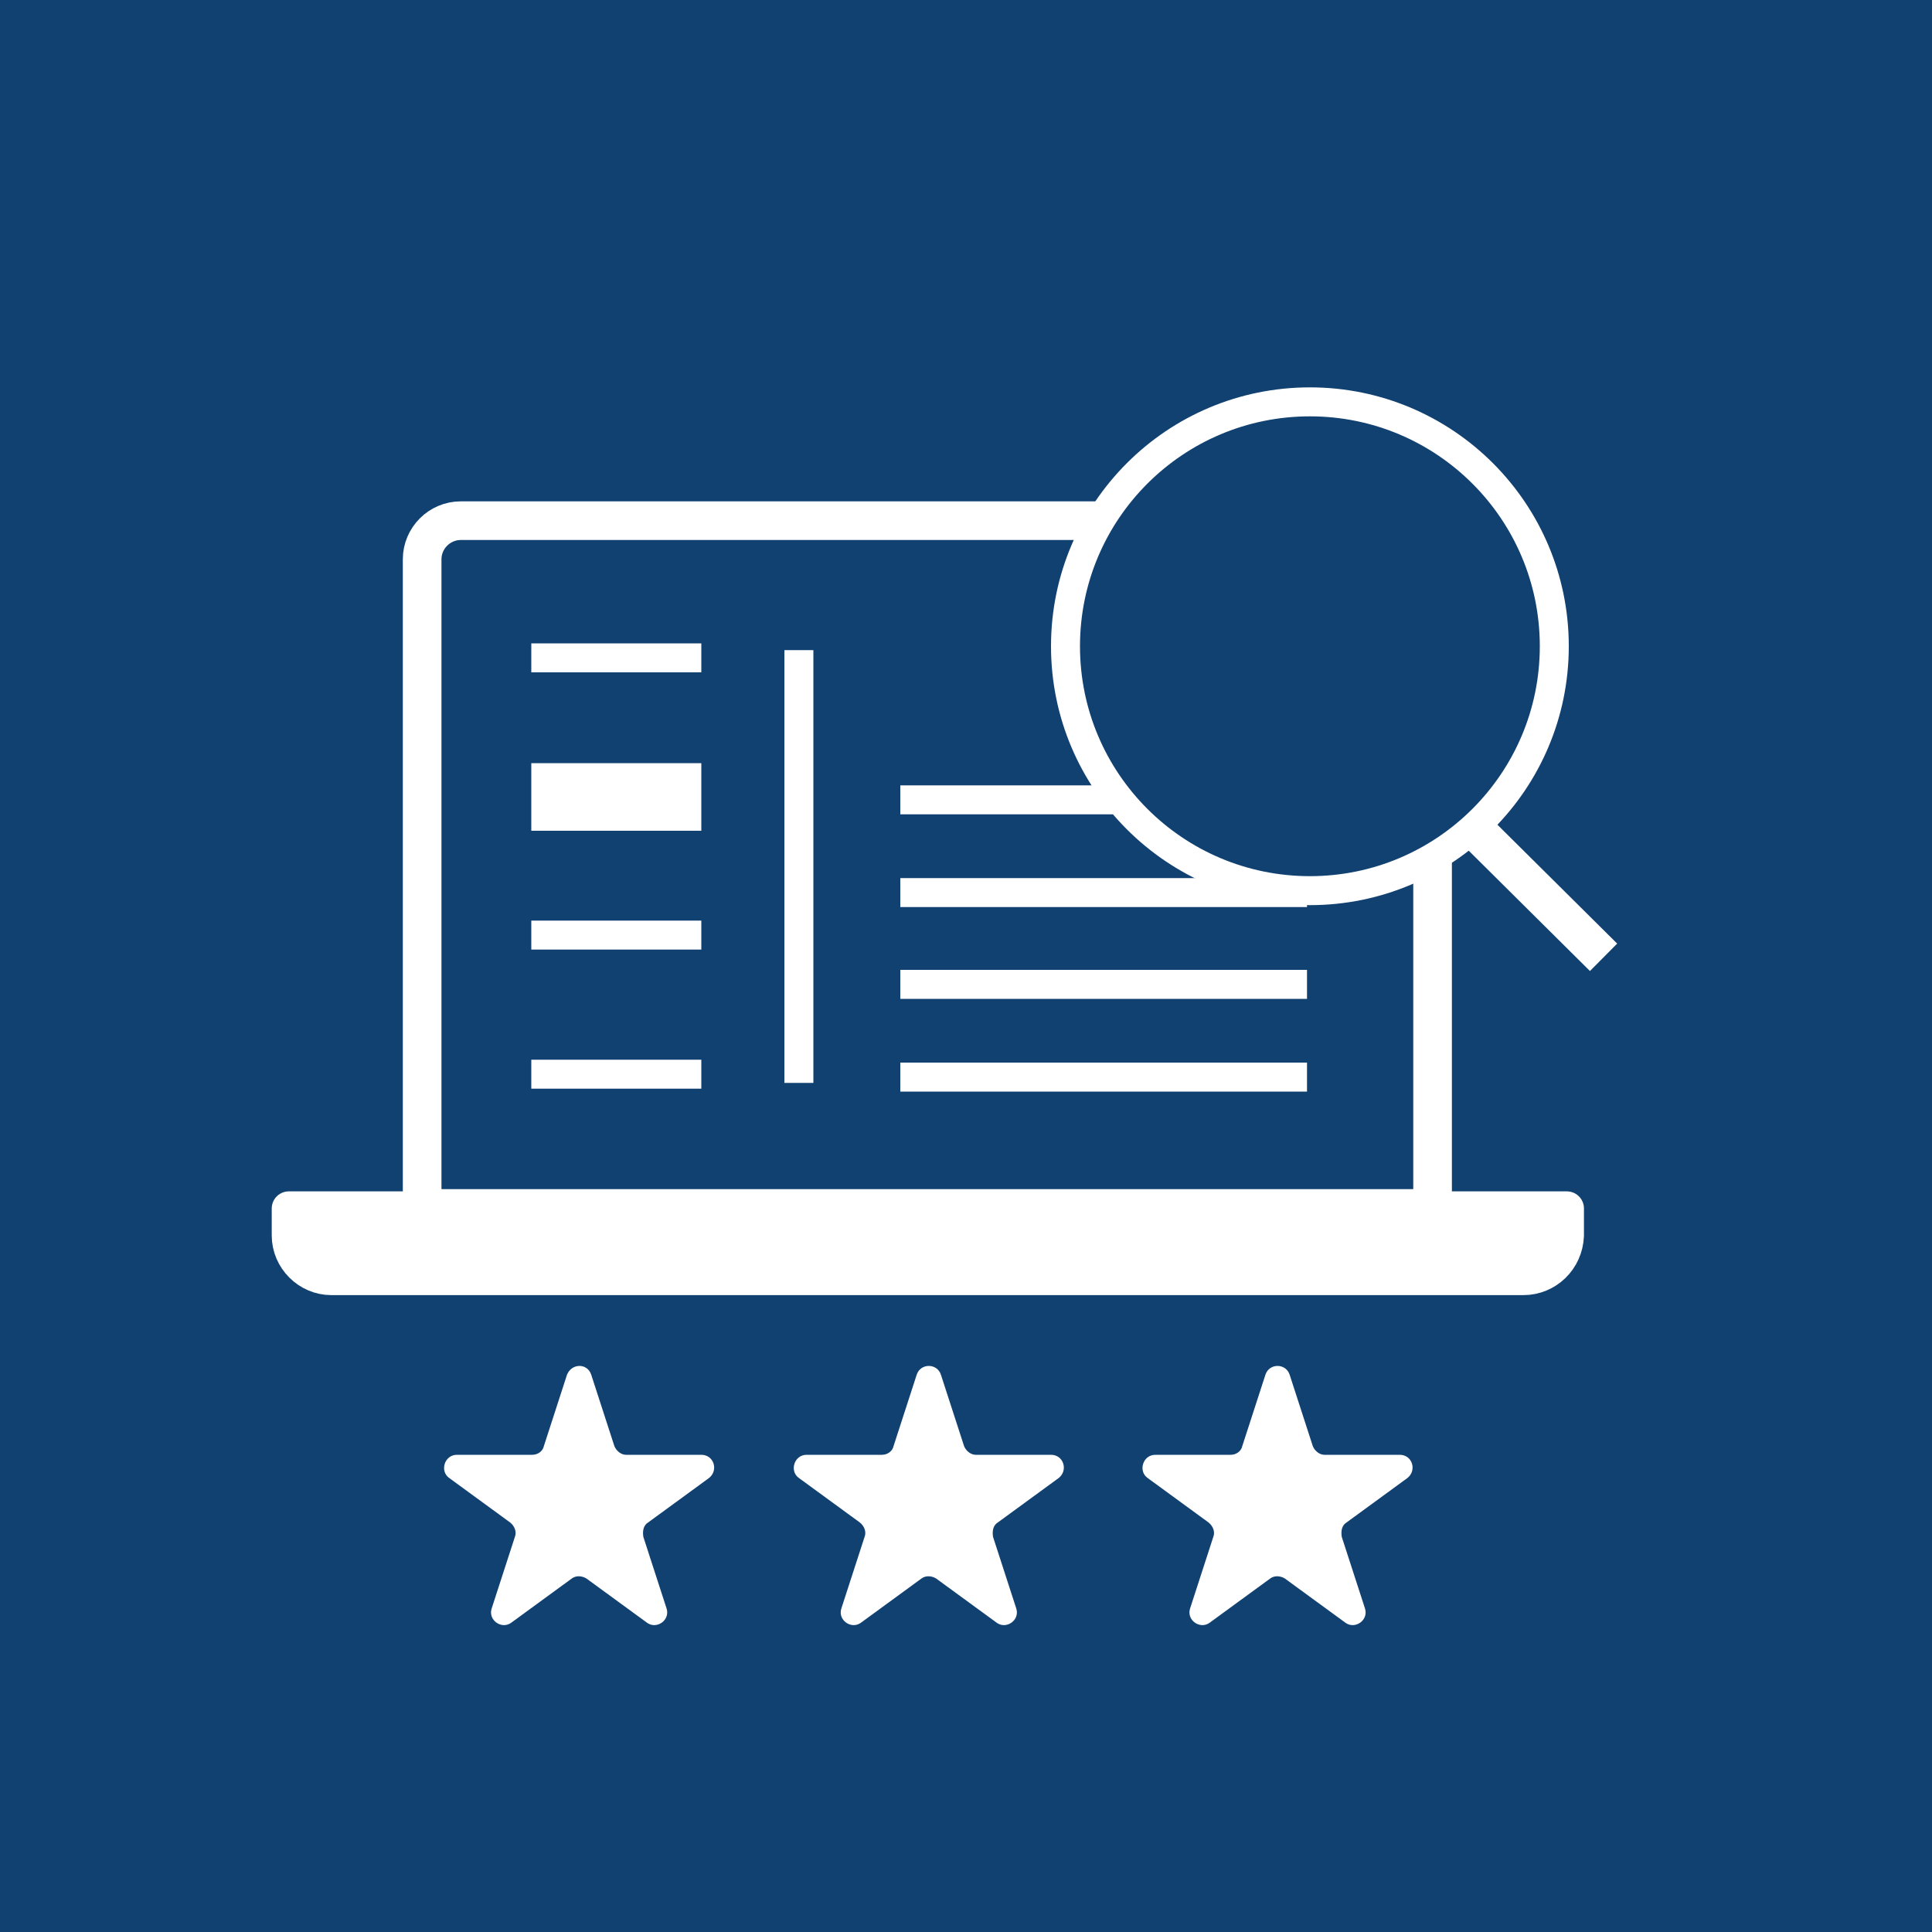
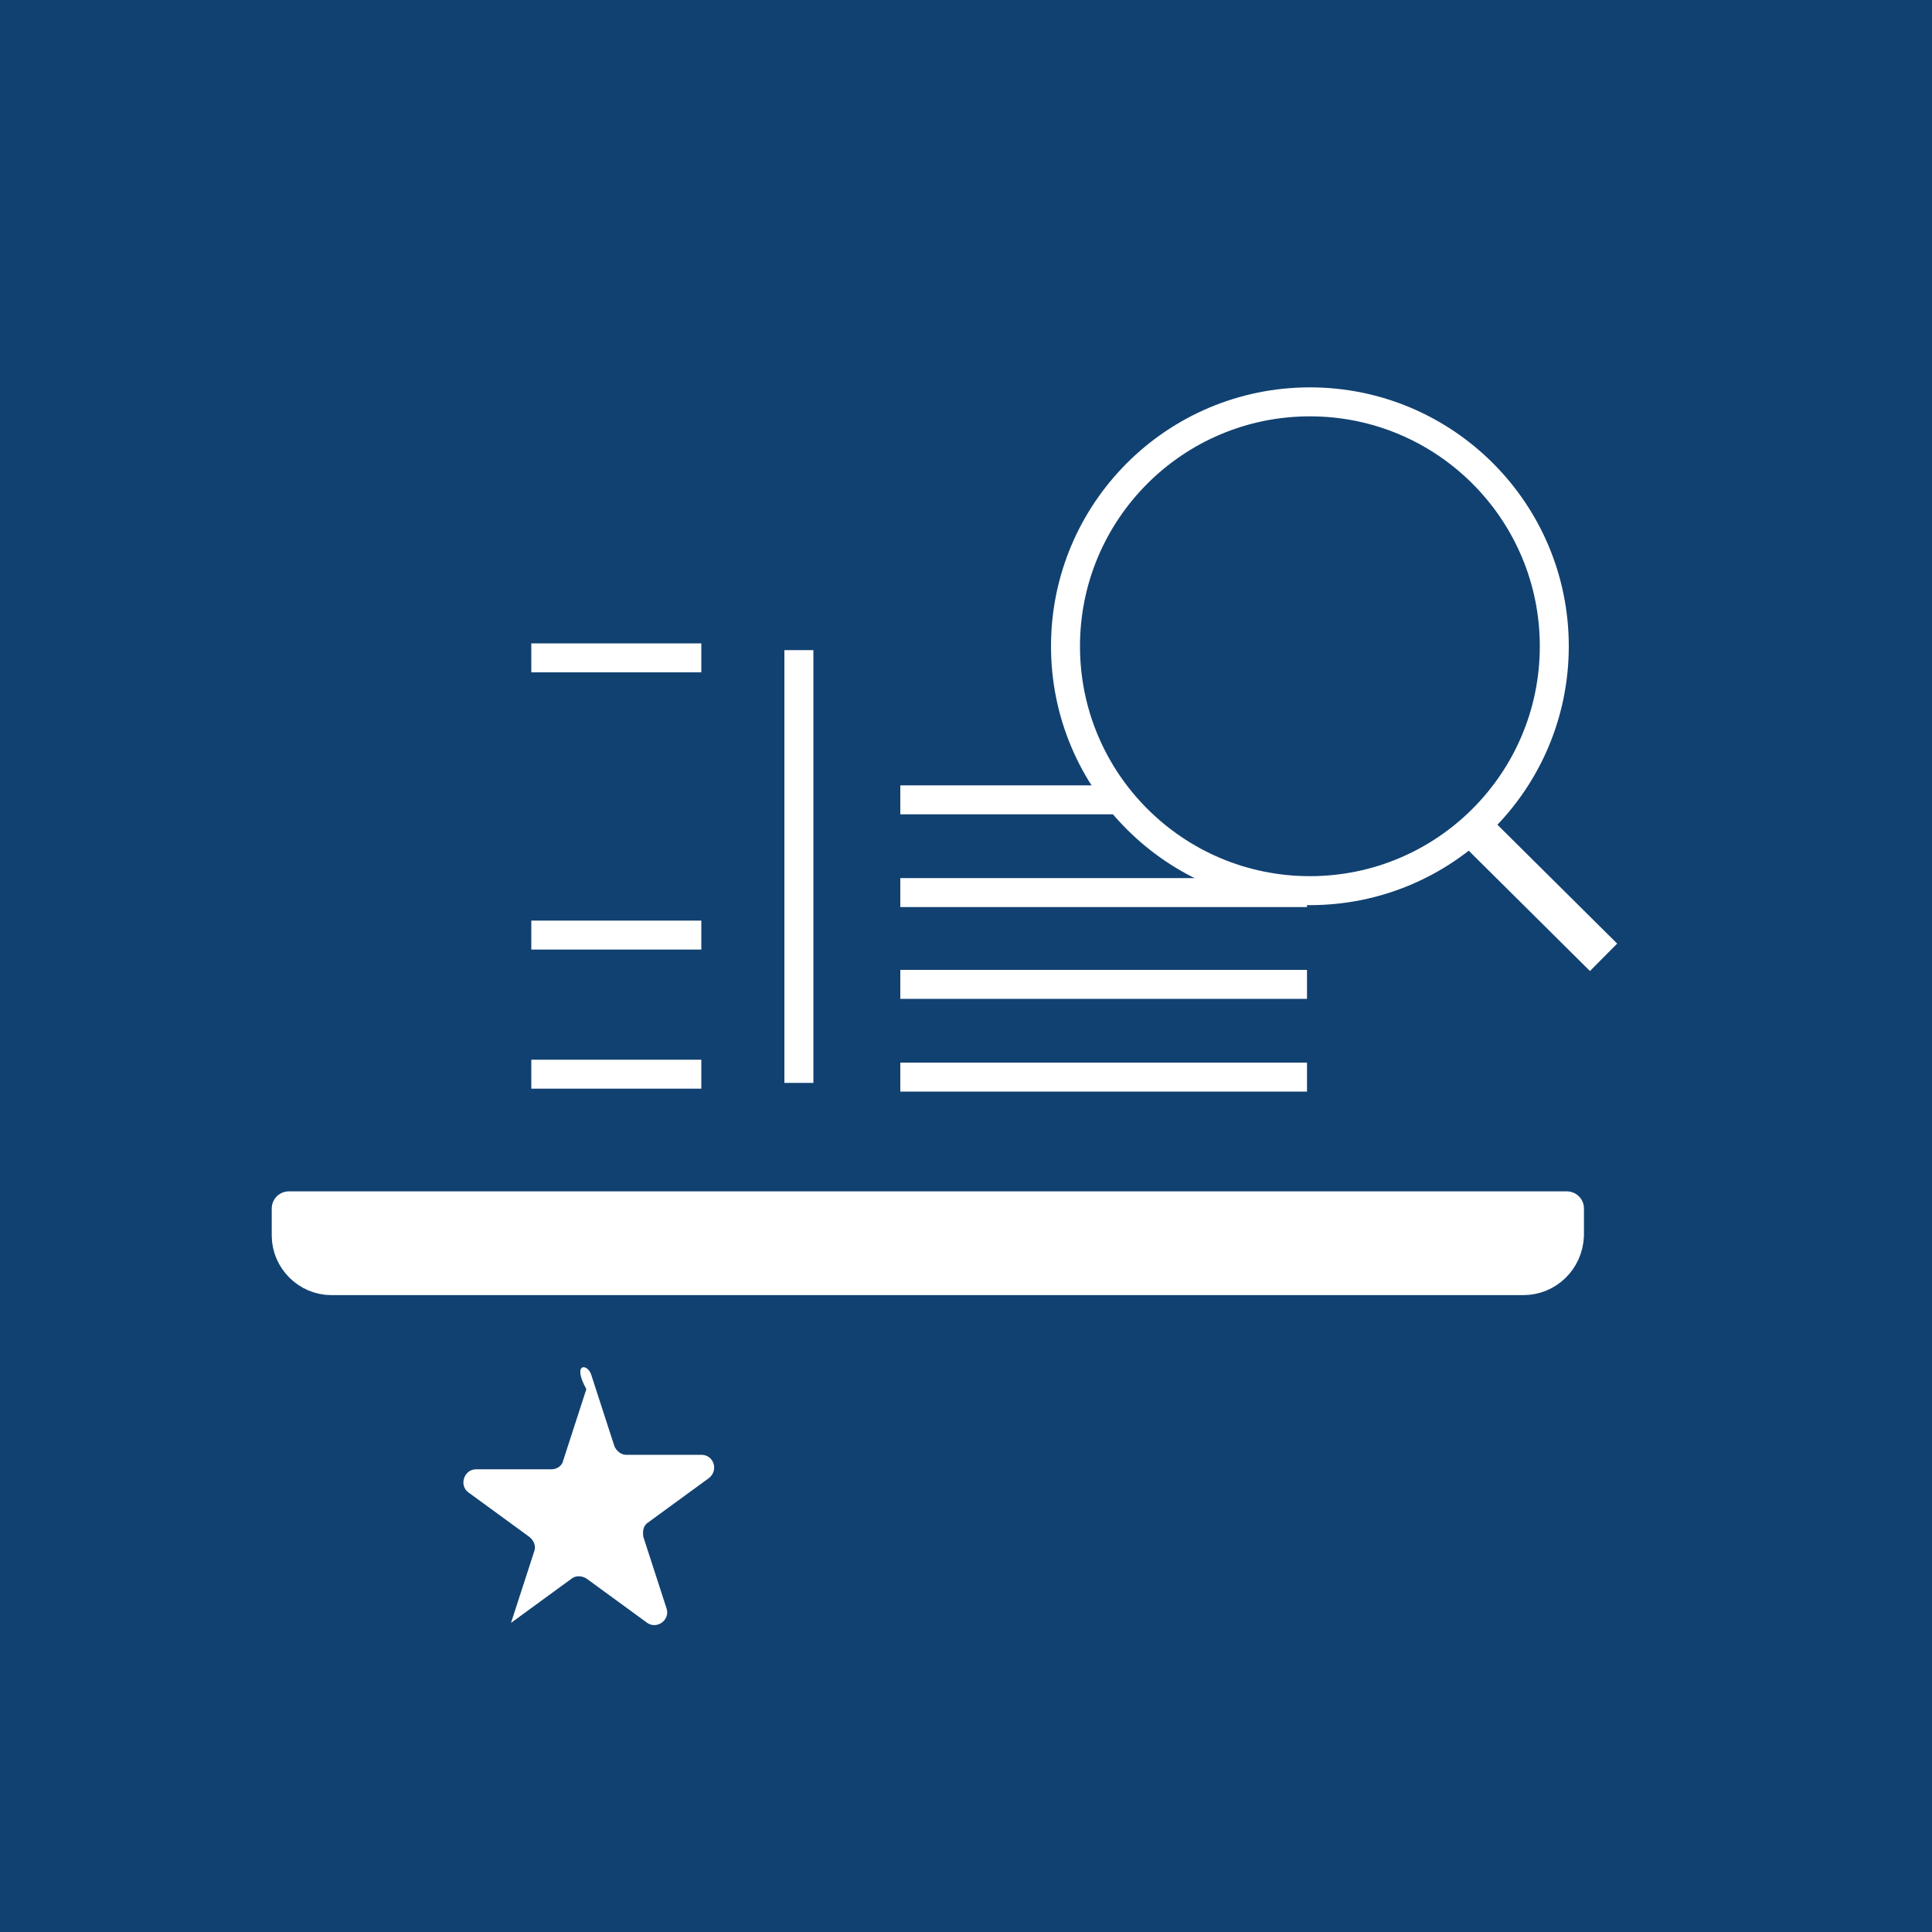
<svg xmlns="http://www.w3.org/2000/svg" version="1.1" id="Ebene_1" x="0px" y="0px" width="150" height="150" viewBox="0 0 200 200" style="enable-background:new 0 0 200 200;" xml:space="preserve">
  <style type="text/css">
	.st0{fill:#114171;}
	.st1{fill:none;stroke:#FFFFFF;stroke-width:4;stroke-linejoin:round;stroke-miterlimit:10;}
	.st2{fill:#FFFFFF;stroke:#FFFFFF;stroke-width:3.54;stroke-linejoin:round;stroke-miterlimit:10;}
	.st3{fill:none;stroke:#FFFFFF;stroke-width:3;stroke-linejoin:round;stroke-miterlimit:10;}
	.st4{fill:none;stroke:#FFFFFF;stroke-width:7;stroke-linejoin:round;stroke-miterlimit:10;}
	.st5{fill:#114171;stroke:#FFFFFF;stroke-width:3;stroke-miterlimit:10;}
	.st6{fill:#FFFFFF;stroke:#FFFFFF;stroke-width:4;stroke-linejoin:round;stroke-miterlimit:10;}
	.st7{fill:#FFFFFF;}
</style>
  <rect class="st0" width="200" height="200" />
-   <path class="st1" d="M148.3,125.1H43.7V57.9c0-2.2,1.8-4,4-4h96.6c2.2,0,4,1.8,4,4V125.1z" />
  <path class="st2" d="M157.7,132.3H34.3c-2.4,0-4.4-2-4.4-4.4v-2.8h132.3v2.8C162.1,130.4,160.1,132.3,157.7,132.3z" />
  <line class="st3" x1="82.7" y1="67.3" x2="82.7" y2="112.1" />
  <line class="st3" x1="93.2" y1="82.8" x2="135.3" y2="82.8" />
  <line class="st3" x1="93.2" y1="92.4" x2="135.3" y2="92.4" />
-   <line class="st4" x1="55" y1="82.5" x2="72.6" y2="82.5" />
  <line class="st3" x1="55" y1="68.1" x2="72.6" y2="68.1" />
  <line class="st3" x1="55" y1="111.2" x2="72.6" y2="111.2" />
  <line class="st3" x1="55" y1="96.8" x2="72.6" y2="96.8" />
  <line class="st3" x1="93.2" y1="101.9" x2="135.3" y2="101.9" />
  <line class="st3" x1="93.2" y1="111.5" x2="135.3" y2="111.5" />
  <g>
    <circle class="st5" cx="135.6" cy="66.9" r="25.3" />
    <line class="st6" x1="152.5" y1="85.7" x2="166" y2="99.1" />
  </g>
  <g>
-     <path class="st7" d="M61.2,142.3l2.4,7.4c0.2,0.5,0.7,0.9,1.2,0.9h7.8c1.3,0,1.8,1.6,0.8,2.4l-6.3,4.6c-0.5,0.3-0.6,0.9-0.5,1.5   l2.4,7.4c0.4,1.2-1,2.2-2,1.5l-6.3-4.6c-0.5-0.3-1.1-0.3-1.5,0l-6.3,4.6c-1,0.7-2.4-0.3-2-1.5l2.4-7.4c0.2-0.5,0-1.1-0.5-1.5   l-6.3-4.6c-1-0.7-0.5-2.4,0.8-2.4h7.8c0.6,0,1.1-0.4,1.2-0.9l2.4-7.4C59.2,141.1,60.8,141.1,61.2,142.3z" />
-     <path class="st7" d="M97.4,142.3l2.4,7.4c0.2,0.5,0.7,0.9,1.2,0.9h7.8c1.3,0,1.8,1.6,0.8,2.4l-6.3,4.6c-0.5,0.3-0.6,0.9-0.5,1.5   l2.4,7.4c0.4,1.2-1,2.2-2,1.5l-6.3-4.6c-0.5-0.3-1.1-0.3-1.5,0l-6.3,4.6c-1,0.7-2.4-0.3-2-1.5l2.4-7.4c0.2-0.5,0-1.1-0.5-1.5   l-6.3-4.6c-1-0.7-0.5-2.4,0.8-2.4h7.8c0.6,0,1.1-0.4,1.2-0.9l2.4-7.4C95.3,141.1,97,141.1,97.4,142.3z" />
-     <path class="st7" d="M133.5,142.3l2.4,7.4c0.2,0.5,0.7,0.9,1.2,0.9h7.8c1.3,0,1.8,1.6,0.8,2.4l-6.3,4.6c-0.5,0.3-0.6,0.9-0.5,1.5   l2.4,7.4c0.4,1.2-1,2.2-2,1.5l-6.3-4.6c-0.5-0.3-1.1-0.3-1.5,0l-6.3,4.6c-1,0.7-2.4-0.3-2-1.5l2.4-7.4c0.2-0.5,0-1.1-0.5-1.5   l-6.3-4.6c-1-0.7-0.5-2.4,0.8-2.4h7.8c0.6,0,1.1-0.4,1.2-0.9l2.4-7.4C131.4,141.1,133.1,141.1,133.5,142.3z" />
+     <path class="st7" d="M61.2,142.3l2.4,7.4c0.2,0.5,0.7,0.9,1.2,0.9h7.8c1.3,0,1.8,1.6,0.8,2.4l-6.3,4.6c-0.5,0.3-0.6,0.9-0.5,1.5   l2.4,7.4c0.4,1.2-1,2.2-2,1.5l-6.3-4.6c-0.5-0.3-1.1-0.3-1.5,0l-6.3,4.6l2.4-7.4c0.2-0.5,0-1.1-0.5-1.5   l-6.3-4.6c-1-0.7-0.5-2.4,0.8-2.4h7.8c0.6,0,1.1-0.4,1.2-0.9l2.4-7.4C59.2,141.1,60.8,141.1,61.2,142.3z" />
  </g>
</svg>